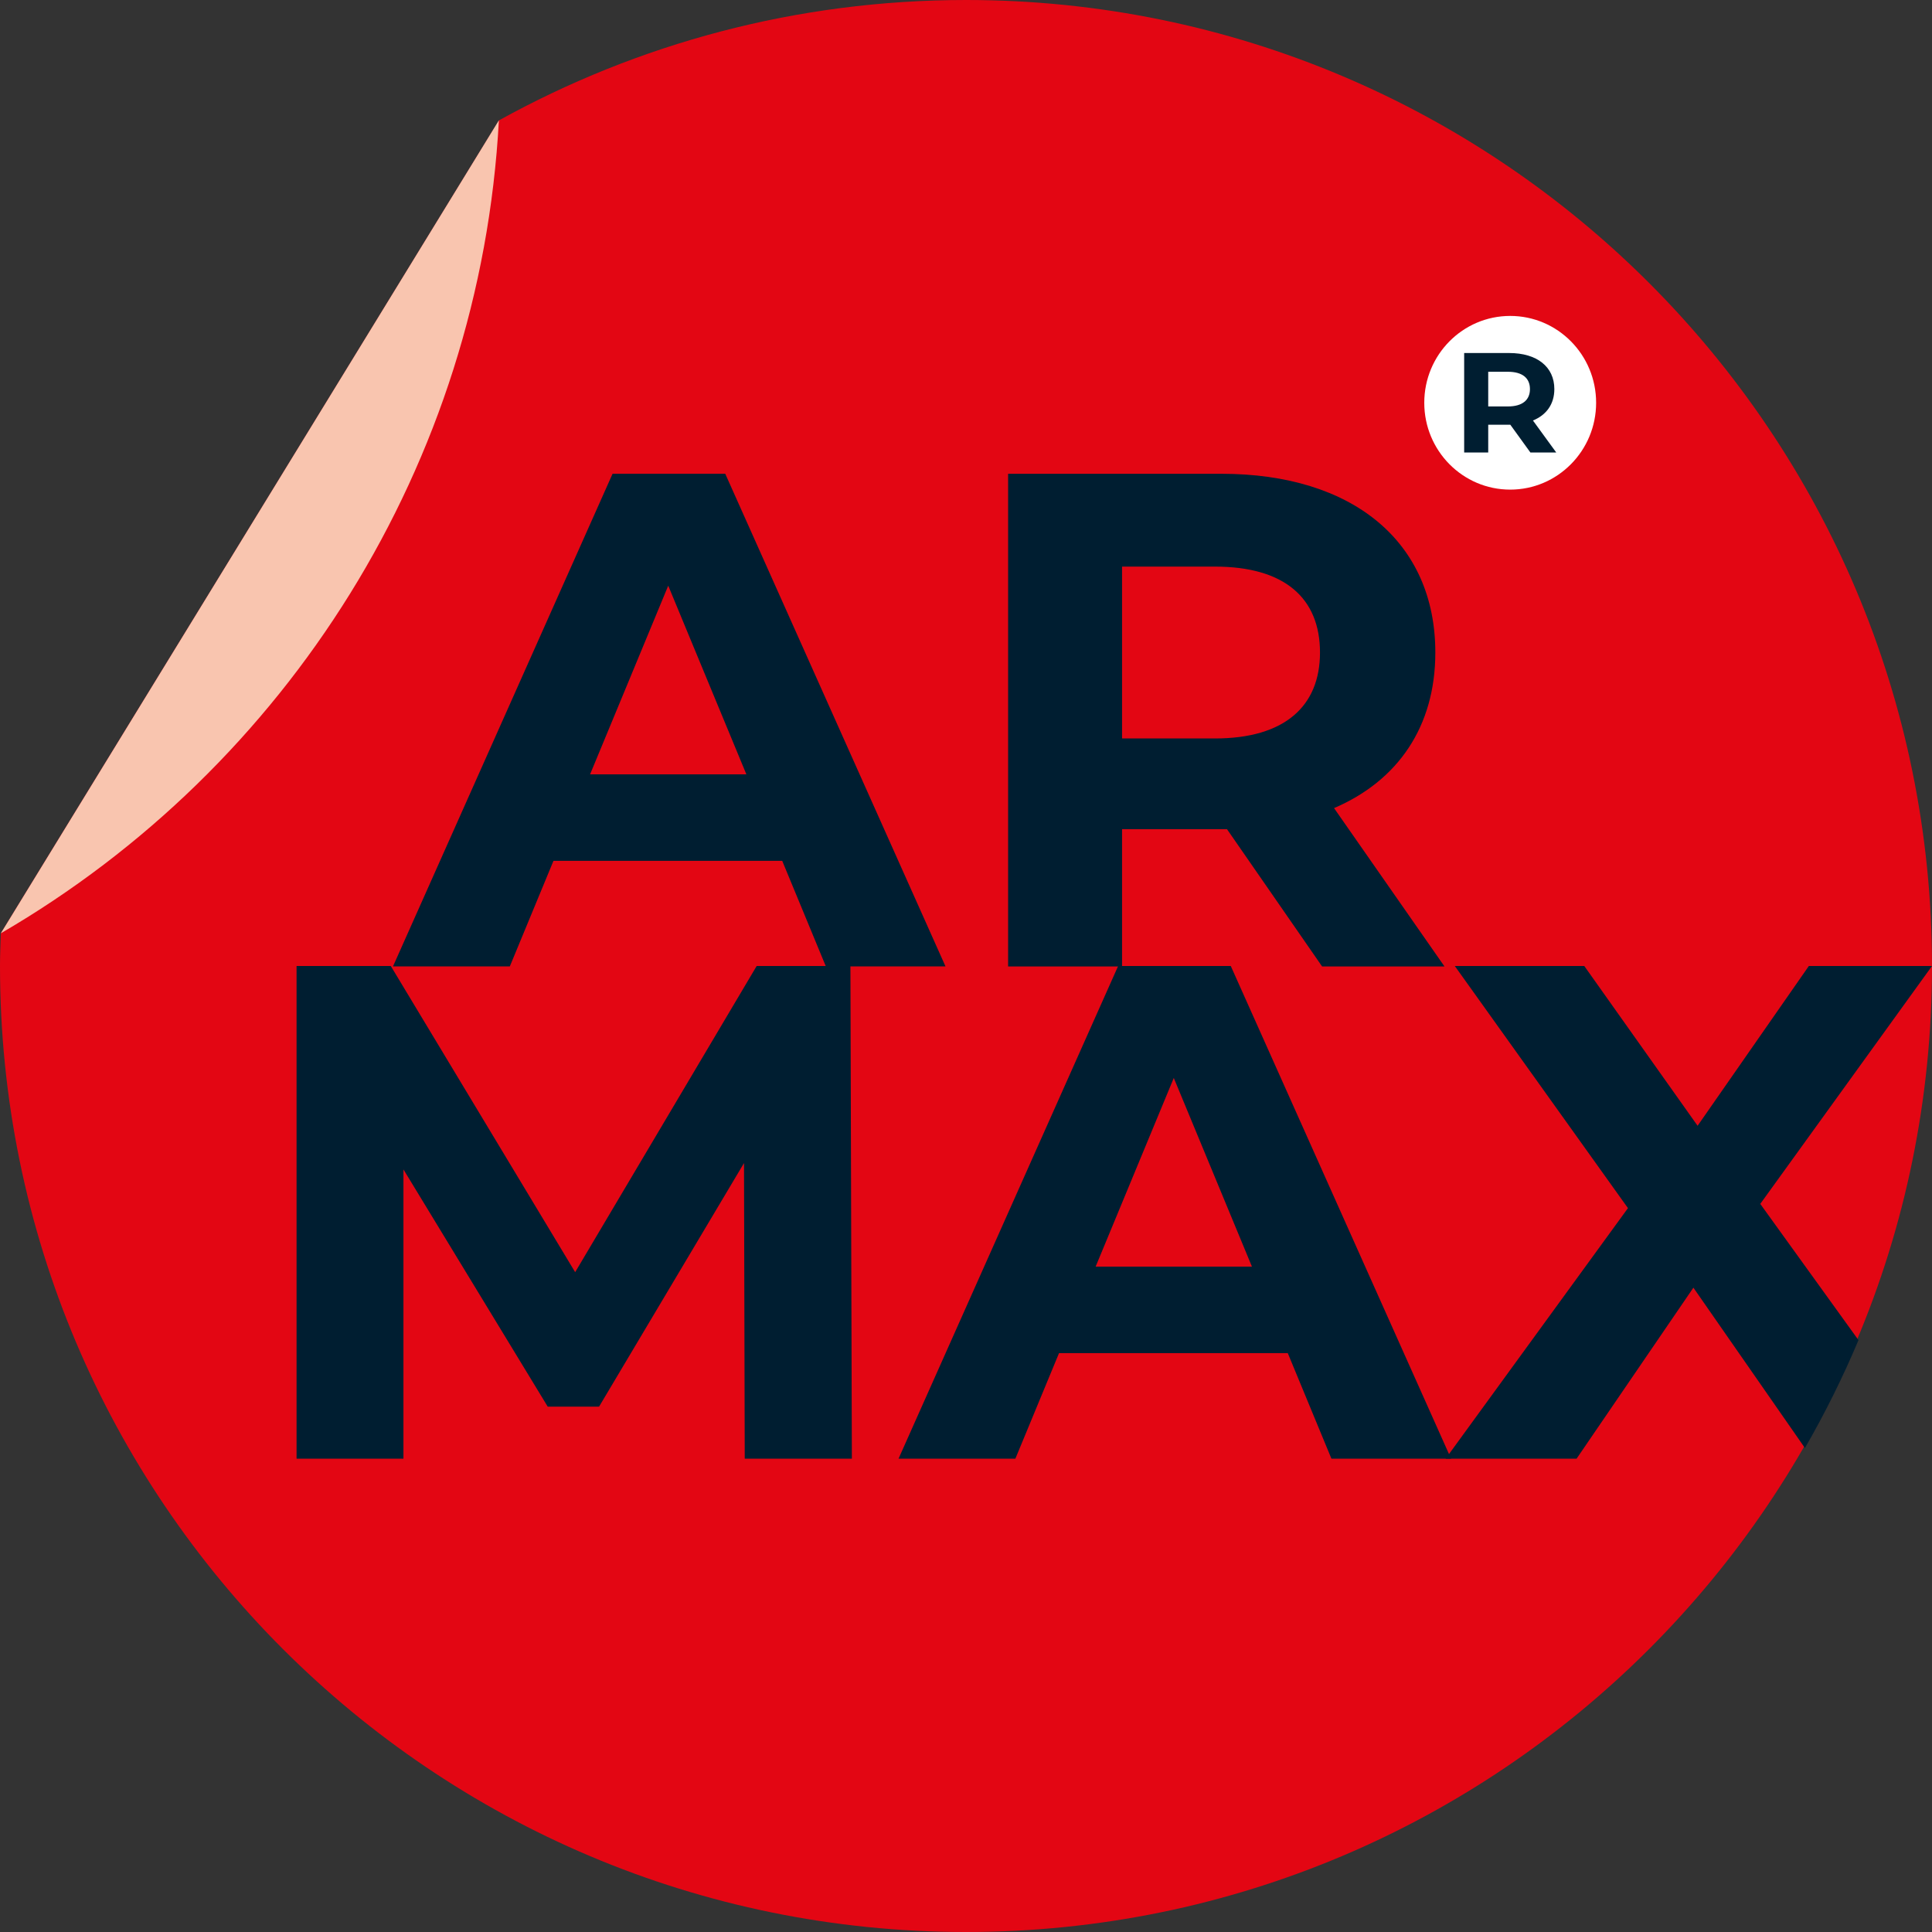
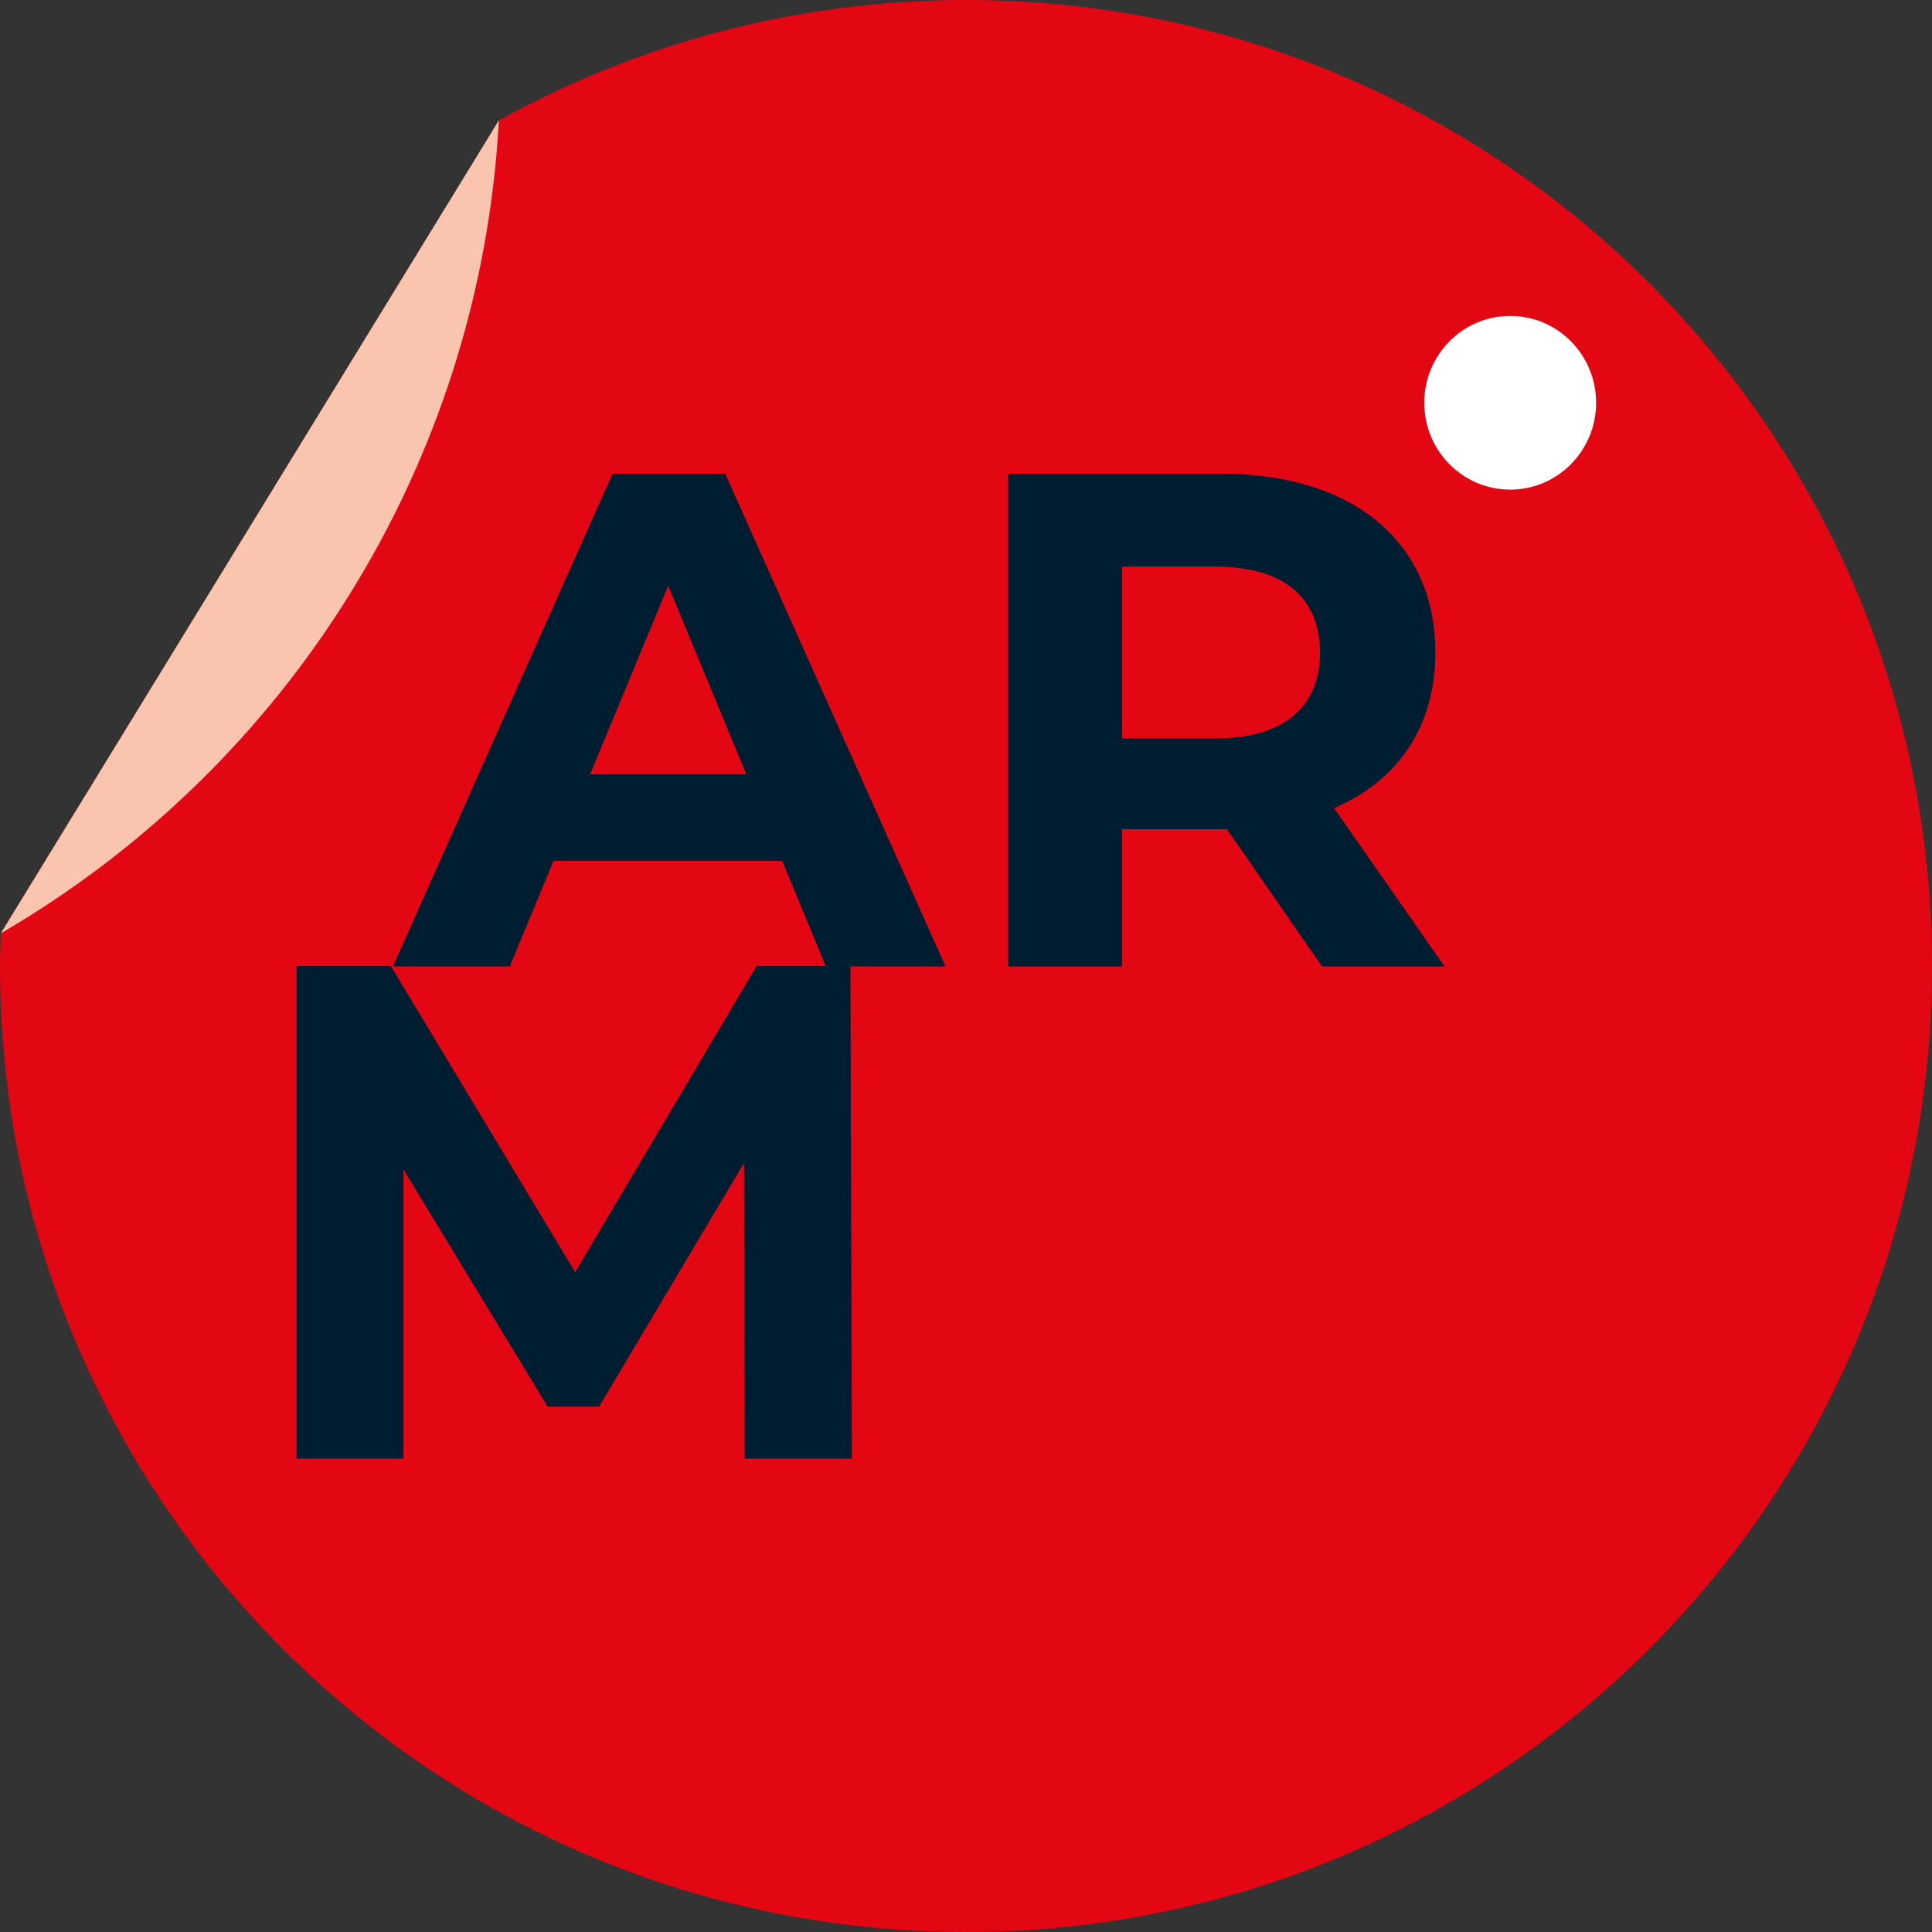
<svg xmlns="http://www.w3.org/2000/svg" id="_Слой_1" data-name="Слой 1" viewBox="0 0 400 400">
  <rect x="0" y="0" width="400" height="400" fill="#333333" stroke="none" />
  <path d="m400,200C400,89.54,310.46,0,200,0c-35.08,0-68.02,9.06-96.69,24.92L.17,193.23c-.07,2.25-.17,4.5-.17,6.77,0,110.46,89.54,200,200,200s200-89.54,200-200" style="fill: #e30613;" />
  <path d="m312.67,101.37c9.82,0,17.79-8.05,17.79-17.98s-7.96-17.98-17.79-17.98-17.79,8.05-17.79,17.98,7.96,17.98,17.79,17.98" style="fill: #fff;" />
  <path d="m122.17,160.32l16.18-39.06,16.18,39.06h-32.35Zm48.82,39.77h24.77l-45.61-102.01h-23.32l-45.47,102.01h24.19l9.04-21.86h47.36l9.04,21.86Z" style="fill: #001e31;" />
-   <path d="m226.84,262.24l16.18-39.06,16.18,39.06h-32.35Zm48.82,39.77h24.77l-45.61-102.01h-23.32l-45.47,102.01h24.19l9.04-21.86h47.36l9.04,21.86Z" style="fill: #001e31;" />
  <path d="m273.29,135.1c0,11.08-7.29,17.79-21.73,17.79h-19.25v-35.58h19.25c14.44,0,21.73,6.56,21.73,17.79m25.78,65l-22.87-32.79c13.25-5.68,20.97-16.9,20.97-32.21,0-22.89-17.04-37.01-44.3-37.01h-44.15v102.01h23.59v-28.42h21.73l19.69,28.42h25.34Z" style="fill: #001e31;" />
-   <path d="m316.76,80.56c0,2.24-1.54,3.59-4.58,3.59h-4.06v-7.18h4.06c3.05,0,4.58,1.33,4.58,3.59m5.44,13.12l-4.82-6.62c2.8-1.14,4.43-3.41,4.43-6.5,0-4.62-3.6-7.47-9.35-7.47h-9.32v20.59h4.98v-5.74h4.58l4.15,5.74h5.35Z" style="fill: #001e31;" />
  <polygon points="176.37 302.01 176.07 200 156.66 200 119.08 263.39 80.91 200 61.4 200 61.4 302.01 83.53 302.01 83.53 242.12 113.4 291.23 124.03 291.23 154.04 240.8 154.19 302.01 176.37 302.01" style="fill: #001e31;" />
-   <path d="m364.44,249.26l35.56-49.26h-25.5l-23.03,33.08-23.46-33.08h-26.81l35.85,50.13-37.75,51.88h27.11l24.19-35.41,23.09,33.2c4.14-7.18,7.85-14.64,11.09-22.34l-20.33-28.2Z" style="fill: #001e31;" />
  <path d="m.17,193.23C59.42,158.78,99.44,96.15,103.29,24.91L.17,193.23Z" style="fill: #f9c5af;" />
</svg>